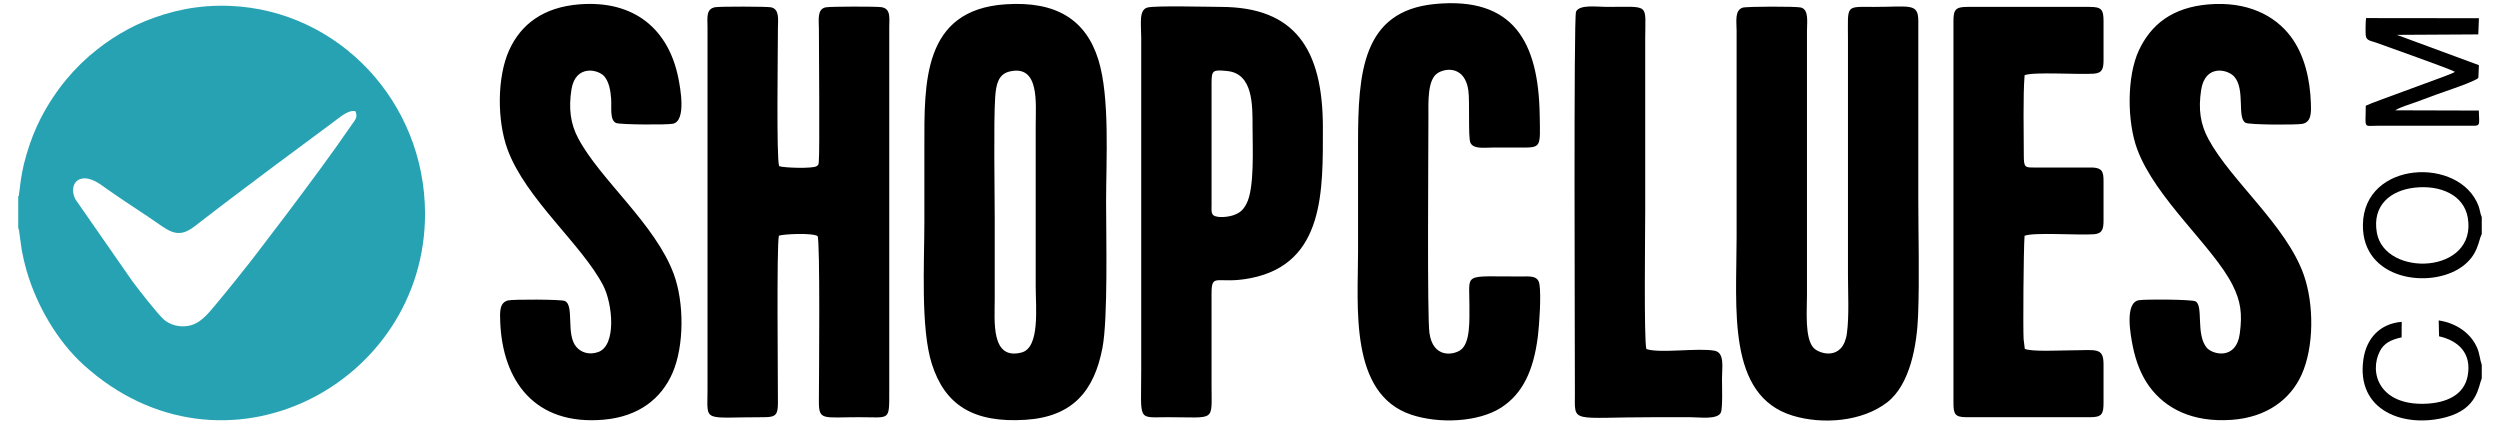
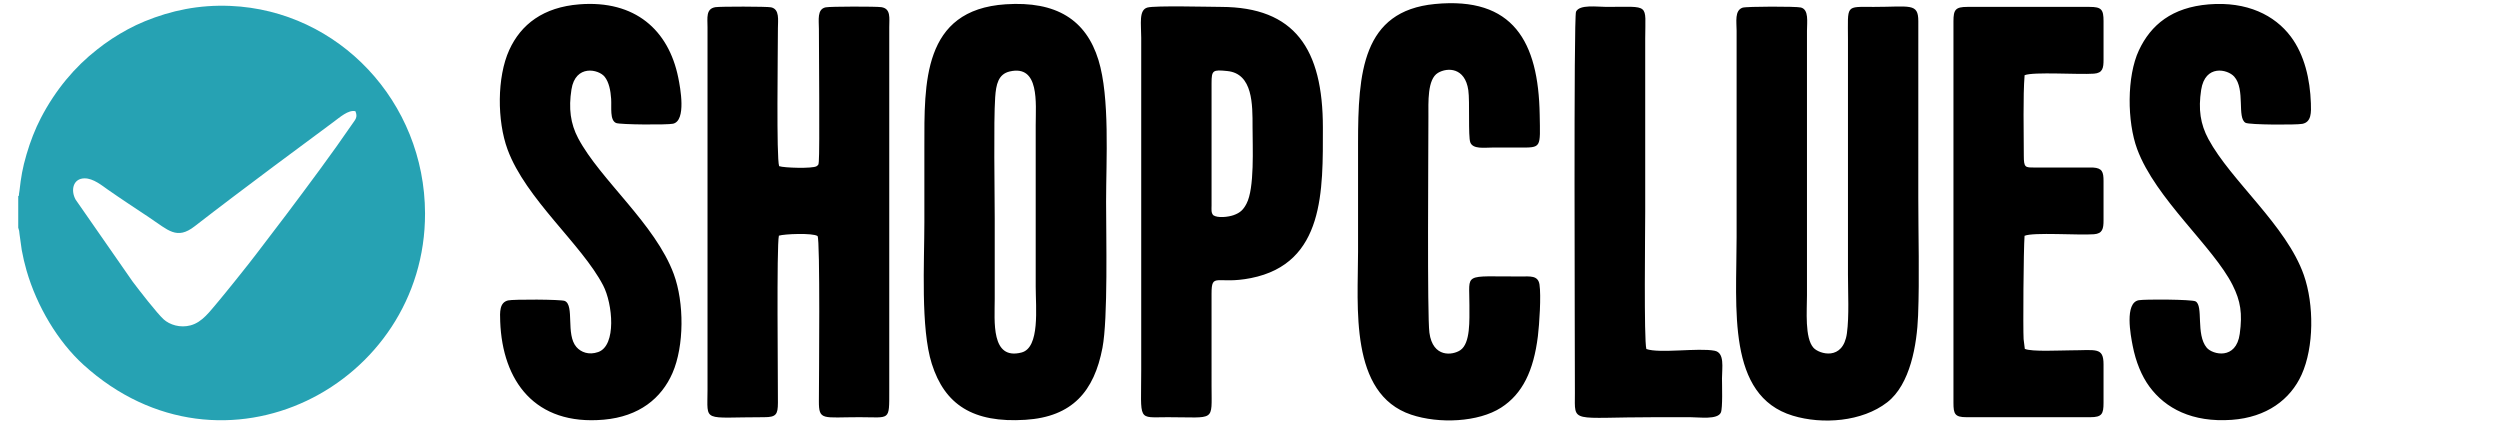
<svg xmlns="http://www.w3.org/2000/svg" version="1.1" id="Layer_1" x="0px" y="0px" viewBox="0 0 295 50" enable-background="new 0 0 295 50" xml:space="preserve">
  <g>
    <path fill-rule="evenodd" clip-rule="evenodd" fill="#26A2B3" d="M41.938,13.123c-0.841-0.189-1.813,0.705-2.671,1.334   l-7.041,5.225c-3.13,2.344-6.173,4.629-9.263,7.024c-2.113,1.638-3.107,0.454-5.397-1.072c-1.627-1.086-3.252-2.146-4.868-3.276   c-0.65-0.455-1.685-1.316-2.712-1.313c-1.374,0.006-1.669,1.414-1.063,2.51l6.723,9.666c0.734,0.98,2.897,3.771,3.674,4.47   c0.697,0.627,1.936,1.036,3.17,0.701c1.408-0.383,2.264-1.65,3.267-2.813c0.32-0.37,0.616-0.763,0.93-1.131   c0.628-0.738,1.176-1.482,1.839-2.285c0.624-0.754,1.175-1.504,1.767-2.256l3.52-4.622c2.56-3.408,5.381-7.186,7.772-10.678   C41.927,14.105,42.24,13.838,41.938,13.123z M2.152,23.164v3.706l0.106,0.362c0.018,0.097,0.031,0.266,0.042,0.37l0.264,1.896   c0.16,0.854,0.331,1.603,0.568,2.425c1.223,4.236,3.721,8.401,6.713,11.116c16.473,14.944,40.364,2.338,40.309-17.868   C50.118,12.003,39.963,1.246,27.197,0.698c-3.729-0.16-7.019,0.551-10.092,1.805c-1.415,0.577-2.739,1.316-3.903,2.075   c-0.669,0.436-1.151,0.804-1.731,1.256c-2.639,2.053-4.93,4.783-6.649,8.092c-0.671,1.293-1.244,2.76-1.69,4.285   c-0.479,1.637-0.651,2.674-0.834,4.303c-0.015,0.128-0.029,0.256-0.058,0.381c-0.008,0.032,0.014,0.385-0.055,0.181   C2.18,23.062,2.166,23.137,2.152,23.164z" />
    <path fill-rule="evenodd" clip-rule="evenodd" d="M142.964,9.814v14.429c0,0.501-0.068,0.836,0.198,1.15   c0.512,0.363,1.775,0.214,2.389-0.001c0.834-0.292,1.178-0.679,1.535-1.355c0.965-1.825,0.715-6.635,0.715-9.07   c0-2.603,0.055-6.287-2.987-6.586C143.117,8.213,142.964,8.271,142.964,9.814z M119.148,8.433   c-1.348,0.313-1.614,1.521-1.717,3.043c-0.198,2.935-0.054,11.072-0.054,14.313c0,3.161,0,6.321,0,9.482   c-0.001,2.638-0.471,7.259,3.159,6.326c2.202-0.565,1.677-5.315,1.677-7.769V14.762C122.214,12.186,122.694,7.609,119.148,8.433z    M194.27,41.184c-0.299-1.094-0.135-13.998-0.135-16.219V4.558c0-4.229,0.645-3.744-4.576-3.744c-1.082,0-3.176-0.32-3.588,0.567   c-0.289,0.624-0.133,38.611-0.133,45.022c-0.002,3.642-0.604,2.826,9.492,2.826c1.375,0,2.75,0,4.125,0   c1.059,0,3.227,0.324,3.609-0.555c0.225-0.519,0.131-3.244,0.131-4.023c0-1.272,0.346-3.03-0.875-3.265   C200.402,41.018,195.818,41.732,194.27,41.184z M230.508,2.496v45.041c0,1.308,0.166,1.692,1.521,1.692h14.639   c1.357,0,1.549-0.386,1.549-1.692v-4.535c0-2.084-0.906-1.661-3.922-1.661c-1.174,0-4.566,0.186-5.367-0.173l-0.143-1.152   c-0.074-1.184-0.012-10.547,0.113-12.191c1.01-0.441,6.377-0.049,8.182-0.183c1.027-0.076,1.137-0.663,1.137-1.646v-4.638   c0-1.064-0.152-1.523-1.234-1.588l-6.918-0.004c-1.08,0-1.256,0.029-1.256-1.396c0-2.677-0.109-7.007,0.094-9.496   c1.049-0.427,6.381-0.049,8.182-0.181c1.041-0.076,1.133-0.669,1.133-1.66V2.496c0-1.384-0.25-1.682-1.652-1.682h-14.42   C230.754,0.814,230.508,1.141,230.508,2.496z M260.631,0.516c-4.318,0.354-6.828,2.398-8.246,5.433   c-1.432,3.063-1.396,8.411-0.199,11.644c2.176,5.877,8.99,11.518,11.264,16.052c0.943,1.879,1.168,3.342,0.842,5.74   c-0.426,3.132-3.211,2.462-3.898,1.644c-1.318-1.573-0.355-4.98-1.33-5.473c-0.453-0.229-5.955-0.263-6.688-0.131   c-1.699,0.305-0.959,4.15-0.719,5.378c0.367,1.882,1.045,3.551,1.977,4.819c1.883,2.562,5.043,4.249,9.709,3.919   c4.129-0.294,6.924-2.406,8.244-5.326c1.473-3.254,1.482-8.286,0.266-11.758c-2.055-5.856-8.609-11.122-11.264-16.054   c-0.943-1.758-1.205-3.495-0.852-5.799c0.471-3.036,3.111-2.44,3.895-1.57c1.352,1.5,0.297,4.882,1.348,5.458   c0.441,0.242,5.969,0.262,6.695,0.122c1.094-0.212,1.045-1.376,1.01-2.43c-0.096-2.831-0.756-5.713-2.373-7.871   C268.424,1.8,265.154,0.145,260.631,0.516z M68.372,0.511c-4.262,0.332-6.902,2.36-8.282,5.391   c-1.456,3.198-1.442,8.358-0.199,11.733c2.16,5.857,8.732,11.158,11.278,16.035c1.136,2.175,1.599,7.109-0.584,7.872   c-1.101,0.385-2.03,0.022-2.569-0.596c-1.283-1.472-0.201-4.925-1.372-5.435c-0.431-0.188-6.11-0.207-6.696-0.061   c-1.013,0.252-0.967,1.352-0.923,2.5c0.264,6.986,4.074,12.294,12.228,11.57c4.167-0.369,6.798-2.52,8.099-5.502   c1.394-3.194,1.393-8.313,0.155-11.672c-2.179-5.913-8.686-11.138-11.283-16.033c-0.914-1.722-1.142-3.538-0.792-5.759   c0.471-2.988,3.212-2.39,3.922-1.492c0.503,0.636,0.697,1.62,0.761,2.604c0.066,1.01-0.183,2.52,0.586,2.848   c0.469,0.199,6.063,0.233,6.718,0.084c1.588-0.363,0.857-4.252,0.611-5.457C78.887,3.543,74.944,0,68.372,0.511z M169.316,0.473   c-8.572,0.829-9.066,8.101-9.066,16.453c0,4.26,0,8.521,0,12.78c0,6.478-1.057,16.769,6.268,19.224   c3.289,1.103,7.934,0.892,10.613-0.83c2.527-1.622,3.836-4.355,4.34-8.431c0.172-1.396,0.393-4.78,0.188-6.101   c-0.17-1.101-1.143-0.943-2.203-0.942c-6.936,0.01-6.051-0.519-6.066,3.368c-0.006,1.775,0.145,4.506-1.076,5.33   c-0.891,0.6-3.244,0.932-3.645-2.066c-0.27-2.022-0.119-21.293-0.117-25.424c0.002-1.771-0.143-4.487,1.131-5.237   c1.121-0.662,3.191-0.646,3.578,2.05c0.189,1.316-0.033,5.446,0.234,6.155c0.311,0.823,1.654,0.611,2.561,0.611   c1.064,0,2.131,0,3.195,0c2.682,0.002,2.5,0.091,2.432-3.89C181.535,4.93,178.576-0.422,169.316,0.473z M135.394,0.889   c-1.037,0.292-0.73,1.911-0.73,3.566v39.167c0,6.205-0.51,5.608,3.147,5.608c5.664,0,5.153,0.62,5.153-3.65l-0.001-10.926   c-0.001-2.58,0.627-1.04,4.652-1.84c8.73-1.735,8.482-10.395,8.486-17.743c0.006-9.318-3.33-14.231-12.004-14.256   C142.656,0.811,136.273,0.642,135.394,0.889z M205.623,0.906c-0.957,0.333-0.703,1.655-0.703,2.724v24.324   c0,8.468-1.174,18.732,6.629,21.096c3.484,1.057,8.17,0.726,11.139-1.576c2.73-2.116,3.514-6.813,3.646-10.241   c0.174-4.533,0.025-9.352,0.025-13.917l0.002-20.821c-0.002-2.183-0.979-1.68-5.26-1.68c-3.4,0-3.041-0.313-3.041,3.846v27.726   c0,2.104,0.152,4.919-0.125,6.943c-0.455,3.291-3.273,2.449-3.941,1.71c-1.049-1.156-0.771-4.396-0.771-6.181V3.63   c0-1.062,0.244-2.489-0.715-2.744C211.963,0.742,206.063,0.752,205.623,0.906z M91.909,27.809c0.602-0.202,3.98-0.343,4.561,0.043   c0.319,0.352,0.168,16.801,0.159,19.48c-0.008,2.336,0.432,1.897,4.793,1.897c3.632,0,3.51,0.525,3.51-3.136V3.218   c0.001-1.097,0.212-2.199-0.936-2.374c-0.61-0.092-6.045-0.089-6.573,0.023c-1.03,0.219-0.793,1.494-0.792,2.556   c0,2.028,0.104,14.451-0.01,15.623c-0.043,0.451-0.035,0.385-0.263,0.568c-0.481,0.299-3.862,0.199-4.42-0.008   c-0.334-0.986-0.146-13.324-0.144-16.287c0-0.938,0.229-2.229-0.805-2.455c-0.481-0.105-6.021-0.108-6.573-0.017   c-1.142,0.189-0.93,1.262-0.929,2.369v42.773c0,3.953-0.714,3.237,6.698,3.24c1.396,0.001,1.604-0.328,1.609-1.69   C91.806,44.865,91.626,29.026,91.909,27.809z M118.67,0.506c-9.851,0.646-9.595,9.354-9.595,16.832c0,2.955,0,5.909,0,8.864   c0,4.773-0.453,12.535,0.876,16.723c1.53,4.823,4.852,7.007,11.052,6.612c5.545-0.352,8.109-3.372,9.087-8.493   c0.663-3.474,0.429-13.142,0.429-17.212c0-4.951,0.461-12.334-0.902-16.752C128.155,2.341,124.661,0.113,118.67,0.506z" />
-     <path fill-rule="evenodd" clip-rule="evenodd" d="M292.848,44.656v-1.6c-0.219-0.598-0.227-1.246-0.537-1.99   c-0.742-1.765-2.498-2.953-4.545-3.256l0.045,1.874c2.244,0.498,3.91,1.992,3.361,4.736c-0.438,2.178-2.471,3.135-5.021,3.223   c-5.375,0.184-6.648-3.668-5.309-6.235c0.459-0.883,1.287-1.339,2.549-1.597l0.01-1.833c-2.557,0.207-4.148,1.935-4.514,4.376   c-0.926,6.207,4.896,8.188,9.77,6.869C292.414,48.206,292.436,45.56,292.848,44.656z M284.924,22.143   c-2.82,0.314-5.031,2.074-4.455,5.319c0.943,5.308,11.859,4.904,10.73-1.771C290.748,23.017,287.98,21.801,284.924,22.143z    M289.676,8.474c-0.02,0.017-0.053,0.013-0.064,0.045c-0.055,0.167-9.695,3.551-10.453,3.957c0,2.789-0.379,2.36,1.525,2.359   l11.344,0.004c0.609-0.063,0.535-0.125,0.473-1.794l-9.865-0.028c0.686-0.421,1.65-0.669,2.447-0.969   c0.857-0.321,1.639-0.608,2.486-0.921c0.592-0.22,4.777-1.592,4.879-1.962l0.063-1.476l-9.682-3.575l9.609-0.055l0.074-1.91   l-13.313-0.015c-0.068,0.38-0.074,1.605-0.045,2.009c0.049,0.677,0.617,0.662,1.254,0.897C281.65,5.503,289.186,8.15,289.676,8.474   z M292.848,27.612V25.61c-0.174-0.345-0.217-0.87-0.377-1.298c-2.186-5.861-13.533-5.396-13.648,2.196   c-0.1,6.537,7.893,7.62,11.619,5.016C292.455,30.116,292.418,28.444,292.848,27.612z" />
  </g>
</svg>